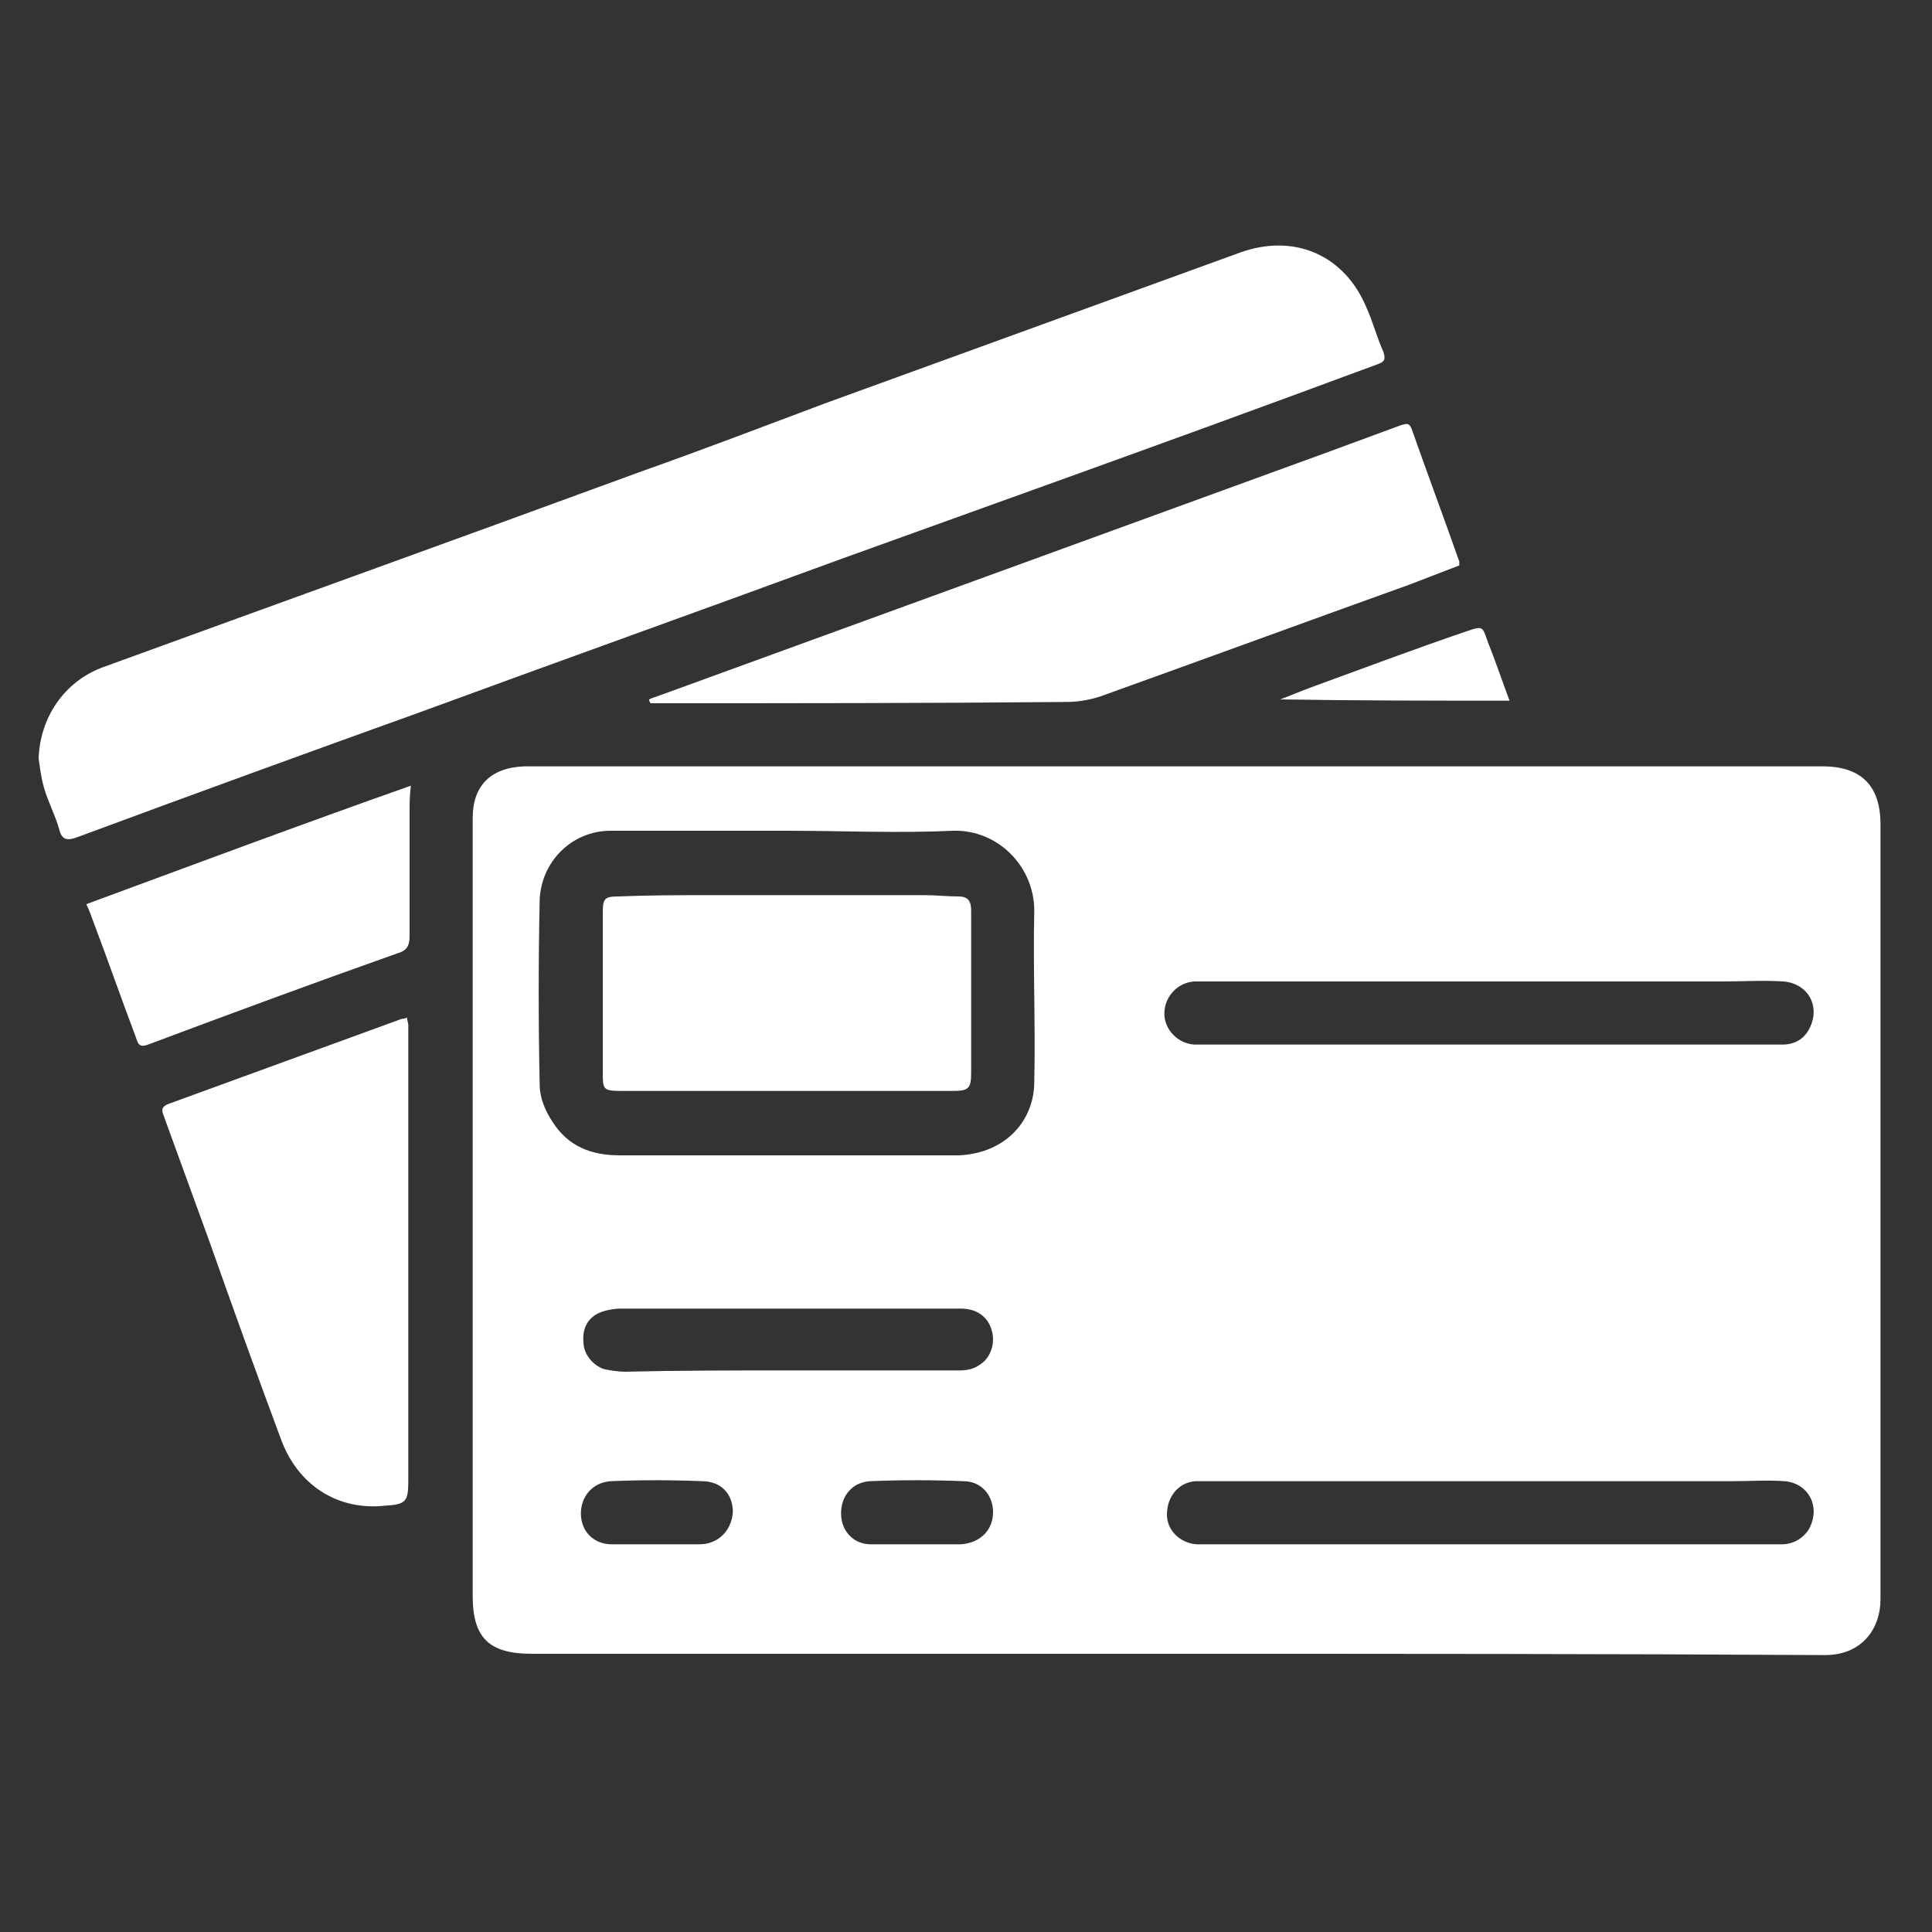
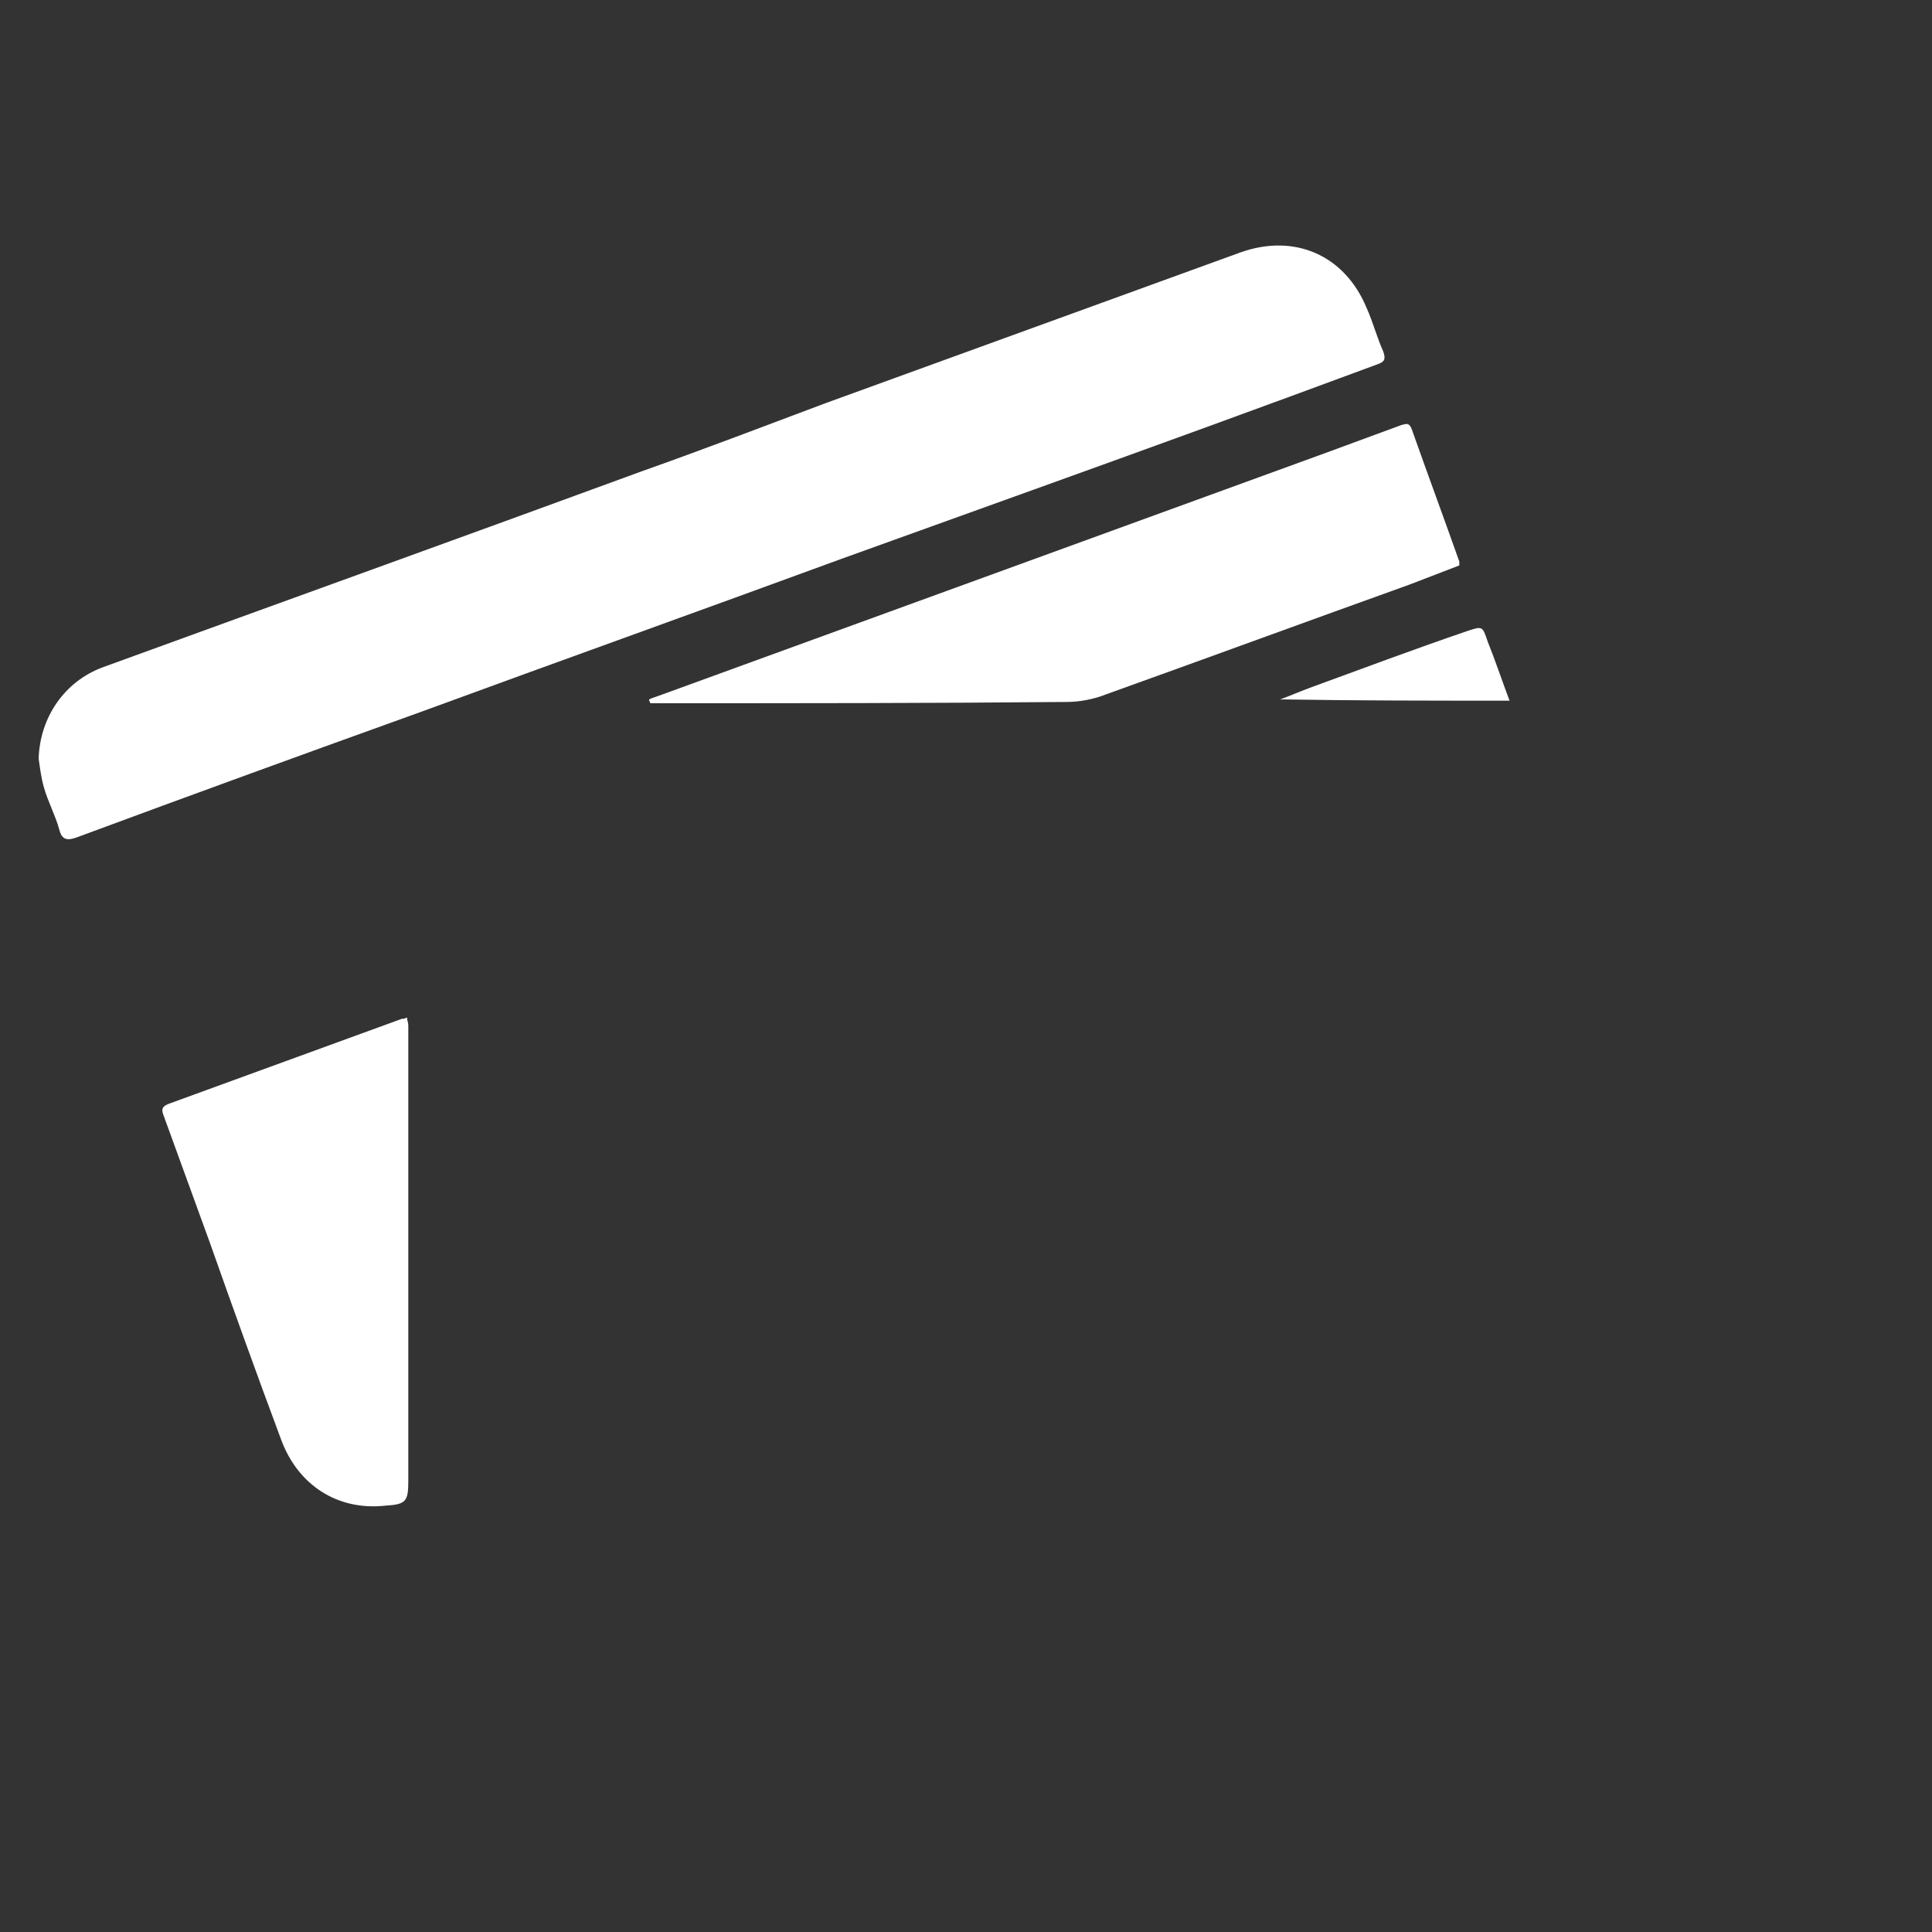
<svg xmlns="http://www.w3.org/2000/svg" version="1.1" id="Layer_1" x="0px" y="0px" viewBox="0 0 150 150" style="enable-background:new 0 0 150 150;" xml:space="preserve">
  <rect x="0" y="0" width="150" height="150" fill="#333333" stroke="none" />
  <style type="text/css">
	.st0{fill:#FFFFFF;}
</style>
-   <path class="st0" d="M91.4,128.4c-16.7,0-33.4,0-50.1,0c-3.3,0-4.6-1.2-4.6-4.5c0-16.8,0-33.6,0-50.4c0-3.3,0-6.6,0-10  c0-2.5,1.4-3.9,4-4c0.7,0,1.4,0,2.2,0c32.9,0,65.8,0,98.6,0c3,0,4.5,1.5,4.5,4.5c0,20.1,0,40.2,0,60.2c0,2.2-1.4,4.3-4.3,4.3  C124.9,128.4,108.1,128.4,91.4,128.4L91.4,128.4z M61.1,64.5L61.1,64.5c-4.6,0-9.1,0-13.7,0c-3,0-5.4,2.4-5.5,5.4  c-0.1,4.8-0.1,9.5,0,14.3c0,1,0.4,2,1,2.9c1.2,1.9,3,2.6,5.2,2.6c7.8,0,15.6,0,23.4,0c1,0,2,0,3,0c3.7-0.2,5.8-2.8,5.8-5.7  c0.1-4.4-0.1-8.8,0-13.3c0-3.4-2.8-6.3-6.3-6.2C69.7,64.7,65.4,64.5,61.1,64.5z M115.6,81.1L115.6,81.1c6.2,0,12.3,0,18.5,0  c1.4,0,2.9,0,4.3,0c0.9,0,1.6-0.4,2-1.1c1-1.7,0.1-3.6-1.9-3.8c-1.6-0.1-3.2,0-4.8,0c-12.9,0-25.7,0-38.6,0c-0.8,0-1.6,0-2.4,0  c-1.3,0.1-2.3,1.2-2.3,2.5c0,1.2,1,2.3,2.3,2.4c0.4,0,0.9,0,1.3,0C101.3,81.1,108.5,81.1,115.6,81.1z M115.6,119.9L115.6,119.9  c6.3,0,12.5,0,18.8,0c1.3,0,2.6,0,3.9,0c0.9,0,1.6-0.4,2.1-1.1c1-1.7,0.1-3.6-1.8-3.8c-1.4-0.1-2.8,0-4.2,0c-13.4,0-26.8,0-40.2,0  c-0.5,0-0.9,0-1.4,0c-1.3,0.1-2.2,1.2-2.2,2.6c0,1.2,1,2.2,2.3,2.3c0.5,0,1,0,1.5,0C101.4,119.9,108.5,119.9,115.6,119.9z   M61.2,106.4L61.2,106.4c4.4,0,8.8,0,13.3,0c0.5,0,1.1-0.1,1.5-0.4c0.9-0.5,1.3-1.7,1-2.7c-0.3-1.1-1.2-1.7-2.4-1.7  c-8.8,0-17.6,0-26.4,0c-0.5,0-1.1,0.1-1.6,0.3c-1,0.4-1.4,1.3-1.3,2.3c0,0.9,0.7,1.8,1.6,2.1c0.5,0.1,1.1,0.2,1.6,0.2  C52.7,106.4,56.9,106.4,61.2,106.4z M50.9,119.9L50.9,119.9c1.1,0,2.3,0,3.4,0c1.5,0,2.5-1.1,2.6-2.5c0-1.4-0.9-2.4-2.4-2.4  c-2.4-0.1-4.7-0.1-7.1,0c-1.4,0.1-2.3,1.2-2.3,2.5c0,1.4,1,2.4,2.4,2.4C48.7,119.9,49.8,119.9,50.9,119.9z M71.1,119.9L71.1,119.9  c1.2,0,2.3,0,3.5,0c1.5-0.1,2.5-1.1,2.5-2.5c0-1.3-0.9-2.4-2.3-2.4c-2.4-0.1-4.8-0.1-7.3,0c-1.3,0.1-2.2,1.1-2.2,2.5s1,2.4,2.3,2.4  C68.8,119.9,69.9,119.9,71.1,119.9z" />
  <path class="st0" d="M3,58.9c0.1-3.2,2-6,5-7.1c14-5.1,27.9-10.1,41.8-15.2c4.8-1.7,9.5-3.5,14.3-5.3c10.7-3.9,21.5-7.8,32.2-11.7  c4.2-1.5,8.1,0.2,9.8,4.3c0.5,1.1,0.8,2.3,1.3,3.4c0.2,0.6,0.1,0.8-0.5,1C98,31.6,89.2,34.8,80.3,38c-5,1.8-10,3.6-15,5.4  c-10.9,4-21.8,7.9-32.7,11.9C23.7,58.5,14.9,61.7,6,65c-0.8,0.3-1.2,0.2-1.4-0.6c-0.3-1.1-0.9-2.2-1.2-3.3C3.2,60.4,3.1,59.6,3,58.9  z" />
  <path class="st0" d="M50.4,54.3c0.2-0.1,0.5-0.2,0.8-0.3c17.3-6.3,34.6-12.6,51.9-18.9c1.9-0.7,3.8-1.4,5.7-2.1  c0.4-0.1,0.6-0.2,0.8,0.3c1.2,3.4,2.5,6.9,3.7,10.3c0,0.1,0,0.2,0,0.3c-1.3,0.5-2.6,1-3.9,1.5c-7.8,2.8-15.7,5.7-23.5,8.5  c-1,0.4-2.1,0.6-3.1,0.6c-10.7,0.1-21.3,0.1-32,0.1c-0.1,0-0.2,0-0.3,0C50.4,54.4,50.4,54.4,50.4,54.3z" />
  <path class="st0" d="M31.6,79c0,0.2,0.1,0.4,0.1,0.6c0,11.8,0,23.6,0,35.4c0,1.6-0.2,1.8-1.8,1.9c-3.7,0.4-6.8-1.6-8.1-5.2  c-1.9-5.1-3.7-10.1-5.5-15.2c-1.2-3.3-2.4-6.6-3.6-9.9c-0.2-0.5-0.1-0.7,0.4-0.9c6-2.2,12.1-4.4,18.1-6.6  C31.3,79.1,31.4,79.1,31.6,79z" />
-   <path class="st0" d="M31.9,61c-0.1,0.8-0.1,1.4-0.1,2.1c0,3.2,0,6.4,0,9.6c0,0.7-0.2,1.1-0.9,1.3c-6.5,2.3-13,4.7-19.4,7.1  c-0.8,0.3-0.8-0.2-1-0.7c-1.1-2.9-2.1-5.8-3.2-8.7c-0.2-0.5-0.3-0.9-0.6-1.5C15.1,67.1,23.4,64,31.9,61z" />
  <path class="st0" d="M99.4,54.3c0.8-0.3,1.5-0.6,2.3-0.9c4.1-1.5,8.1-3,12.2-4.4c1.2-0.4,1.2-0.4,1.6,0.8c0.6,1.5,1.1,3,1.7,4.6  C111.2,54.4,105.4,54.4,99.4,54.3C99.5,54.4,99.5,54.3,99.4,54.3z" />
-   <path class="st0" d="M61.1,84.7c-4.3,0-8.6,0-12.8,0c-1.5,0-1.5-0.1-1.5-1.5c0-4.1,0-8.2,0-12.3c0-1.1,0.1-1.3,1.2-1.3  c2.4-0.1,4.8-0.1,7.2-0.1c5.5,0,11,0,16.6,0c0.9,0,1.7,0.1,2.6,0.1c0.8,0,1,0.4,1,1.1c0,2.4,0,4.9,0,7.3c0,1.8,0,3.5,0,5.3  c0,1.2-0.2,1.4-1.4,1.4C69.7,84.7,65.4,84.7,61.1,84.7L61.1,84.7z" />
</svg>